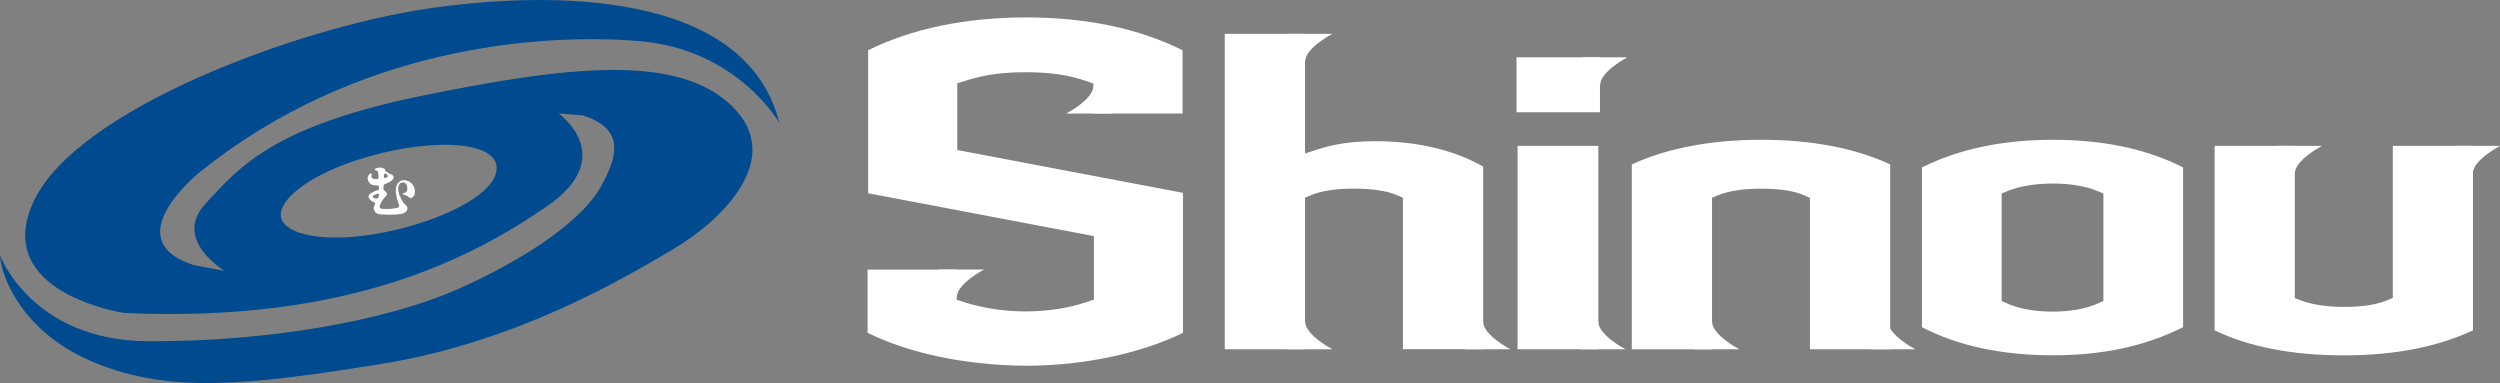
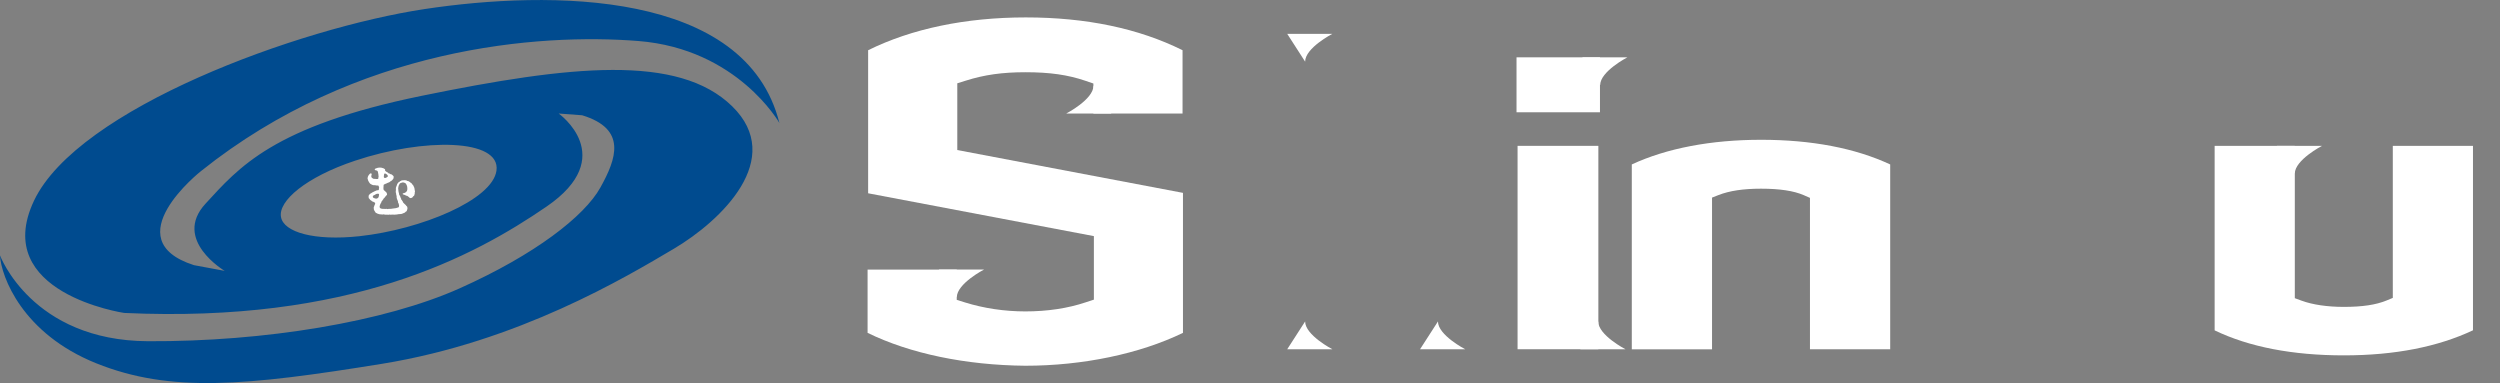
<svg xmlns="http://www.w3.org/2000/svg" id="_レイヤー_2" viewBox="0 0 358.93 55">
  <rect x="0" y="0" width="358.93" height="55" fill="#808080" stroke="none" />
  <defs>
    <style>.cls-1{fill:#fff;}.cls-1,.cls-2{stroke-width:0px;}.cls-2{fill:#004b8f;}</style>
  </defs>
  <g id="_レイヤー_1-2">
    <path class="cls-2" d="M91.67,5.89c14.23,1.14,20.23,11.77,20.23,11.77C107.11-1.48,78.97-1.42,60.97,1.3,42.98,4.01,11.17,15.55,4.88,28.82c-6.28,13.27,12.95,16.11,12.95,16.11,32.41,1.5,50.18-8.1,60.64-15.27,10.46-7.17,1.74-13.36,1.74-13.36l3.37.25c6.47,1.97,4.92,6.24,2.62,10.37-2.29,4.13-9.41,9.65-20.19,14.47-10.79,4.83-28.05,7.68-44.76,7.6-16.71-.08-21.26-12.34-21.26-12.34.18,3.08,3.22,11.25,13.83,15.51,10.61,4.26,21.44,3.25,41.04.07,19.6-3.18,35.02-12.46,41.86-16.5,6.84-4.04,16.11-12.95,8.39-20.48-7.72-7.53-23.23-5.86-44.58-1.49-21.35,4.37-26.25,10.3-31.03,15.49-4.77,5.19,2.76,9.64,2.76,9.64l-4.41-.82c-11.48-3.67,1-13.5,1-13.5C51.22,6.69,77.43,4.75,91.67,5.89M50.95,23.08c9.9-3.32,20.95-3.18,20.33,1.41-.57,4.22-10.86,8.46-19.66,9.42-6.48.7-10.9-.56-11.28-2.76-.41-2.31,3.59-5.72,10.61-8.07" />
    <path class="cls-1" d="M55.87,30.83s-.09,0-.14,0c-.15,0-.3-.03-.44-.01-.18-.02-.2-.08-.33-.02-.16-.02-.56-.02-.64-.09-.09,0-.14-.05-.25-.11-.11,0-.18-.11-.21-.19-.05-.1-.1-.1-.14-.23-.02-.08-.09-.17-.05-.27,0-.08-.05-.16.04-.26.02-.05.04-.18.11-.29.08-.14.05-.29-.08-.31-.07,0-.07-.08-.24-.11-.07-.02-.15-.08-.2-.15-.11-.03-.22-.17-.27-.26-.11-.06-.1-.14-.11-.3,0-.15.05-.29.17-.34.06-.1.11-.11.2-.15.06-.02.13-.12.23-.14.11-.04.18-.12.36-.18.18-.09.26-.11.36-.11.05-.02.11.02.13-.05.01-.05.07-.1.03-.2-.02-.05.1-.1.01-.17-.06-.11,0-.13-.04-.2-.03-.05-.07-.03-.21-.06-.11.03-.24-.05-.33-.04-.14.02-.21,0-.33-.03-.1-.02-.27-.14-.36-.19-.07-.09-.13-.15-.2-.29-.07-.08-.1-.2-.11-.26,0-.06-.06-.09-.06-.19,0-.03,0-.06.01-.1.03-.14.05-.24.15-.38.1-.14.2-.25.29-.26.09,0,.17.04.14.14-.02.11-.05.19-.05.27-.02.15.08.23.14.27.08.05.17.13.33.11.13-.02.21.05.35.02.1.02.11,0,.2-.09.02-.05-.03-.11,0-.22.1-.11-.03-.12,0-.32-.05-.18-.04-.34-.11-.48-.08-.13-.16-.11-.24-.13-.09-.01-.17-.03-.18-.13,0-.12.15-.13.31-.2.13-.05.18-.05.41-.07.02,0,.05,0,.08,0,.1,0,.25.03.38.08.04-.02.13.08.22.11.06,0,.11.11.1.17-.04.08.02.16.06.16.08,0,.03.08.13.08.07.03.1.07.21.13.1.05.03.14.21.12.11.05.15.12.22.11.1,0,.17.09.27.17.09.07.14.13.11.24.02.14-.03.26-.17.39-.05.08-.11.12-.17.15-.05.07-.14.04-.17.12-.13.1-.18.12-.23.12-.07.05-.18.05-.23.11-.06.05-.14.02-.22.08-.04.08-.11.02-.2.1-.14.11.03.17-.06.29-.04.07.02.08,0,.22-.04.09.03.2.03.27.11.07.18.17.28.25.13.09.16.2.19.3.03.1-.01.2-.09.23-.07.06-.12.17-.17.2-.05.05-.1.17-.16.2-.1.05-.08.11-.14.2-.08.03-.07.11-.14.19-.15.04-.03.12-.1.17-.06.1-.06.14-.13.23-.05.14-.11.24-.13.4,0,.24.12.27.3.32.1.04.16,0,.33.02.14.02.25,0,.33,0,.15-.03.17.09.32,0,.19-.02.33.02.56-.04.12-.03.28-.02.47-.06.1-.02.22-.07.38-.11.04,0,.11-.11.11-.2,0-.11-.03-.21-.08-.38-.08-.08-.08-.14-.08-.23.01-.07-.04-.15-.08-.24-.04-.17-.14-.29-.11-.48,0-.19-.1-.33-.08-.48-.07-.12-.06-.37-.03-.49-.02-.23-.02-.32.08-.54.03-.11.05-.16.09-.24,0-.09.01-.13.13-.2.02-.05.07-.17.17-.17.07-.03.12-.13.2-.14.11-.03.16-.12.28-.1.15.02.15-.03.26-.02.06,0,.15,0,.27.03.12,0,.11.14.23.08.13.04.17.07.27.14.06.09.11.07.22.16.1.06.14.22.23.27.14.11.03.13.14.23.08.14.1.27.12.41-.02.08.05.18.05.28,0,.02,0,.04-.01.07-.05.09,0,.23-.04.32-.05.08,0,.2-.14.29-.11.05-.11.14-.18.2-.08.05-.21.11-.28.09-.17,0-.1-.08-.24-.15-.11-.07-.17-.17-.29-.18-.14,0-.2-.11-.32-.13-.21-.05-.26-.08-.27-.14,0-.09.1-.09.17-.11.11-.02.17-.05.24-.11.1-.02.11-.08.15-.14.08-.06.13-.26.11-.46,0-.14-.02-.2-.04-.3-.02-.13-.11-.22-.12-.27-.02-.08-.08-.14-.2-.18-.11-.08-.18-.06-.3-.08-.14.02-.2.08-.29.08-.07.02-.2.13-.2.22-.07.14-.12.2-.12.28.02.15-.07.17-.04.3.04.15,0,.27.06.49.02.05.02.14.07.25-.05.12.05.13.08.26.07.11.11.18.11.25.02.11.08.12.11.23-.02.17.11.14.12.23.02.08.11.11.12.2.05.15.11.15.23.29.06.09.2.14.25.27.13.09.18.19.17.32.04.1-.03.23-.04.27-.01.1-.08.23-.14.24-.14.04-.07.1-.18.14-.03.03-.11.08-.24.11-.17.1-.39.13-.51.12-.21,0-.24.03-.36.05-.14.02-.25.03-.35.03-.05,0-.08,0-.11,0-.17-.03-.24,0-.37,0h-.06s-.07.01-.09.01c-.09,0-.1-.05-.2-.01M54.35,28.31c.02-.14.05-.15.07-.33.02-.11-.04-.17-.17-.17-.09.02-.17,0-.32.09-.11.1-.29.13-.35.2-.07.08-.07.14-.05.2.02.05.05.1.18.14.16.05.22.09.31.08.15-.02.27-.1.33-.22M55.55,25.43s.09,0,.14-.13c0-.17-.16-.26-.25-.33-.14-.09-.28-.08-.29.04-.03.07-.02.23-.04.3-.02.14,0,.26.23.24.1-.04.12-.03.21-.11" />
    <path class="cls-1" d="M137.44,21.53v-9.57l1.18-.37c2.71-.86,5.29-1.22,8.59-1.22,3.52,0,6.1.37,8.63,1.23l1.14.39v4.31h12.8V7.21c-6.29-3.13-13.85-4.71-22.5-4.71s-16.41,1.63-22.64,4.71v20.54l32.41,6.15v9.12l-1.16.38c-2.59.87-5.52,1.31-8.69,1.31-2.97,0-5.97-.45-8.66-1.29l-1.18-.37v-4.34h-12.8v9.08c6.1,2.98,14.09,4.64,22.65,4.72,8.24,0,16.42-1.71,22.63-4.72v-20.1l-32.41-6.15Z" />
    <path class="cls-1" d="M159.56,16.3h-6.48s3.91-2.02,3.91-3.99l2.57,3.99Z" />
    <path class="cls-1" d="M134.8,38.7h6.48s-3.91,2.02-3.91,3.99l-2.57-3.99Z" />
    <path class="cls-1" d="M343.54,20.94v21.83l-.92.38c-1.52.62-3.47.91-6.11.91-2.37,0-4.47-.31-6.06-.89l-.98-.36v-21.87h-11.51v26.49c4.94,2.38,11.18,3.59,18.55,3.59s13.53-1.24,18.54-3.6v-26.48h-11.51Z" />
    <path class="cls-1" d="M326.9,20.94h6.48s-3.91,2.02-3.91,3.99l-2.57-3.99Z" />
-     <path class="cls-1" d="M352.46,20.94h6.48s-3.91,2.02-3.91,3.99l-2.57-3.99Z" />
-     <path class="cls-1" d="M294.72,20.07c-7.22,0-13.53,1.34-18.78,3.97v22.94c5.15,2.67,11.46,4.03,18.78,4.03s13.39-1.36,18.71-4.04v-22.93c-5.16-2.64-11.44-3.97-18.71-3.97ZM301.99,43.22l-.89.39c-1.7.74-3.9,1.13-6.38,1.13-3.18,0-5.26-.61-6.45-1.13l-.89-.39v-15.44l.92-.38c1.65-.67,3.93-1.05,6.42-1.05s4.67.37,6.35,1.05l.92.38v15.44Z" />
    <path class="cls-1" d="M252.83,20.07c-7.17,0-13.56,1.22-18.55,3.54v26.54h11.52v-21.78l.94-.37c1.57-.61,3.56-.91,6.09-.91,2.7,0,4.71.31,6.14.93l.89.39v21.74h11.52v-26.54c-5.05-2.35-11.29-3.54-18.55-3.54Z" />
-     <path class="cls-1" d="M243.23,50.14h6.48s-3.91-2.02-3.91-3.99l-2.57,3.99Z" />
-     <path class="cls-1" d="M268.5,50.14h6.48s-3.91-2.02-3.91-3.99l-2.57,3.99Z" />
    <path class="cls-1" d="M217.73,8.23v7.89h11.98v-7.89h-11.98ZM217.88,20.94v29.2h11.6v-29.2h-11.6Z" />
    <path class="cls-1" d="M227.17,8.23h6.48s-3.91,2.02-3.91,3.99l-2.57-3.99Z" />
    <path class="cls-1" d="M226.89,50.14h6.48s-3.91-2.02-3.91-3.99l-2.57,3.99Z" />
-     <path class="cls-1" d="M197.32,20.28c-3.05,0-5.6.36-8.03,1.13l-1.93.62V4.86h-11.52v45.28h11.52v-21.76l.92-.38c1.5-.61,3.5-.92,6.11-.92s4.71.31,6.14.93l.89.39v21.74h11.52v-26.22c-4.26-2.42-9.51-3.65-15.62-3.65Z" />
    <path class="cls-1" d="M184.81,4.86h6.48s-3.91,2.02-3.91,3.99l-2.57-3.99Z" />
-     <path class="cls-1" d="M210.36,50.14h6.48s-3.91-2.02-3.91-3.99l-2.57,3.99Z" />
+     <path class="cls-1" d="M210.36,50.14s-3.91-2.02-3.91-3.99l-2.57,3.99Z" />
    <path class="cls-1" d="M184.81,50.14h6.48s-3.91-2.02-3.91-3.99l-2.57,3.99Z" />
  </g>
</svg>